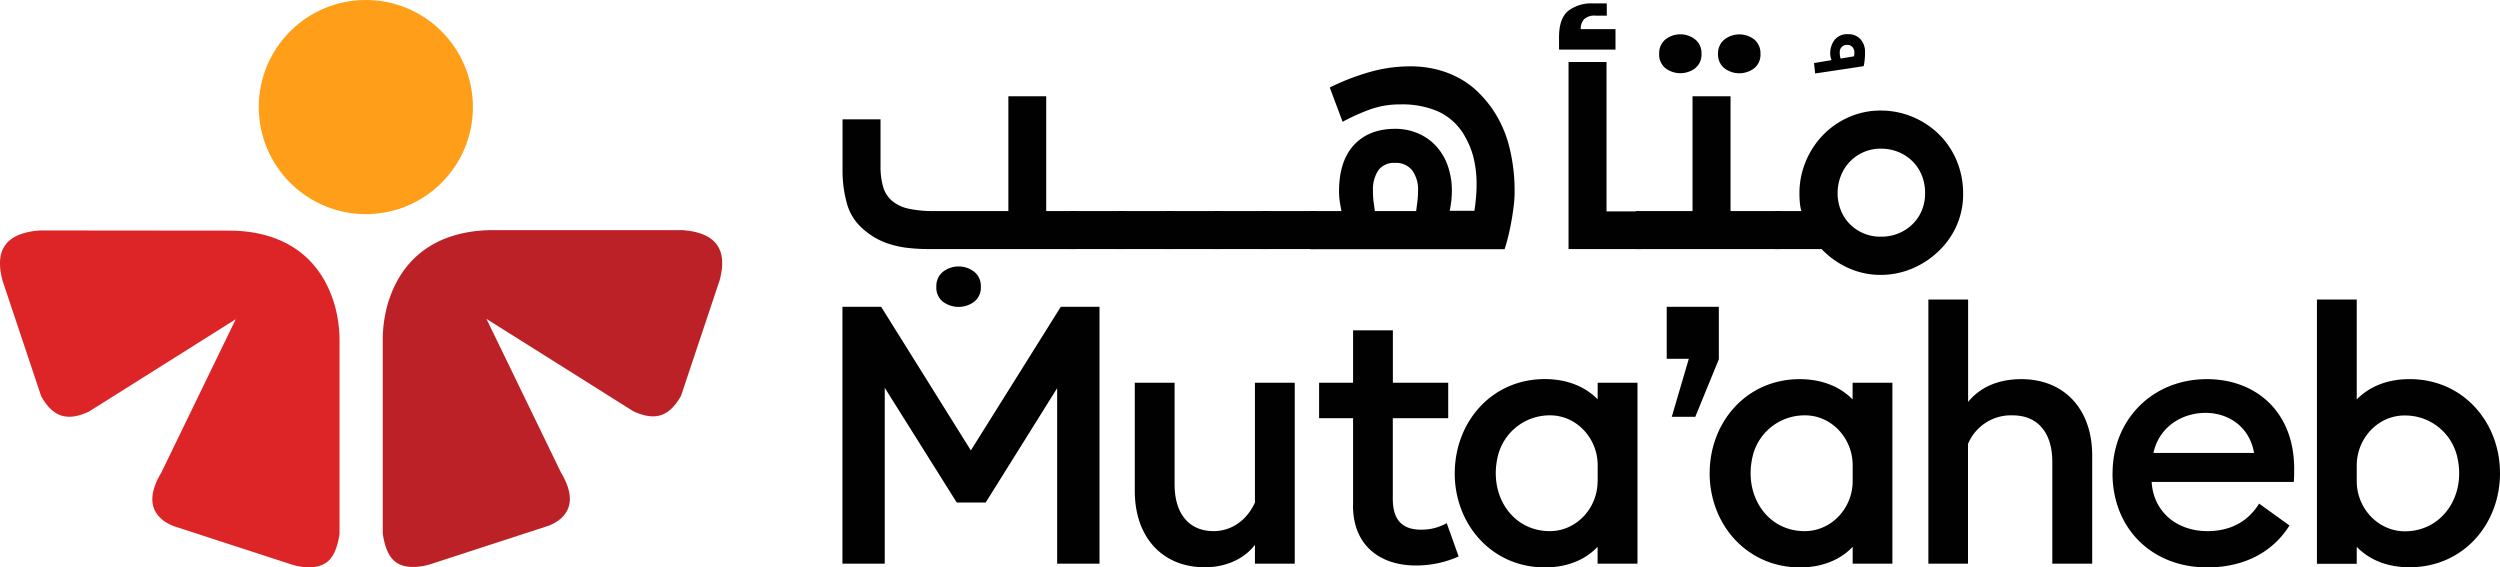
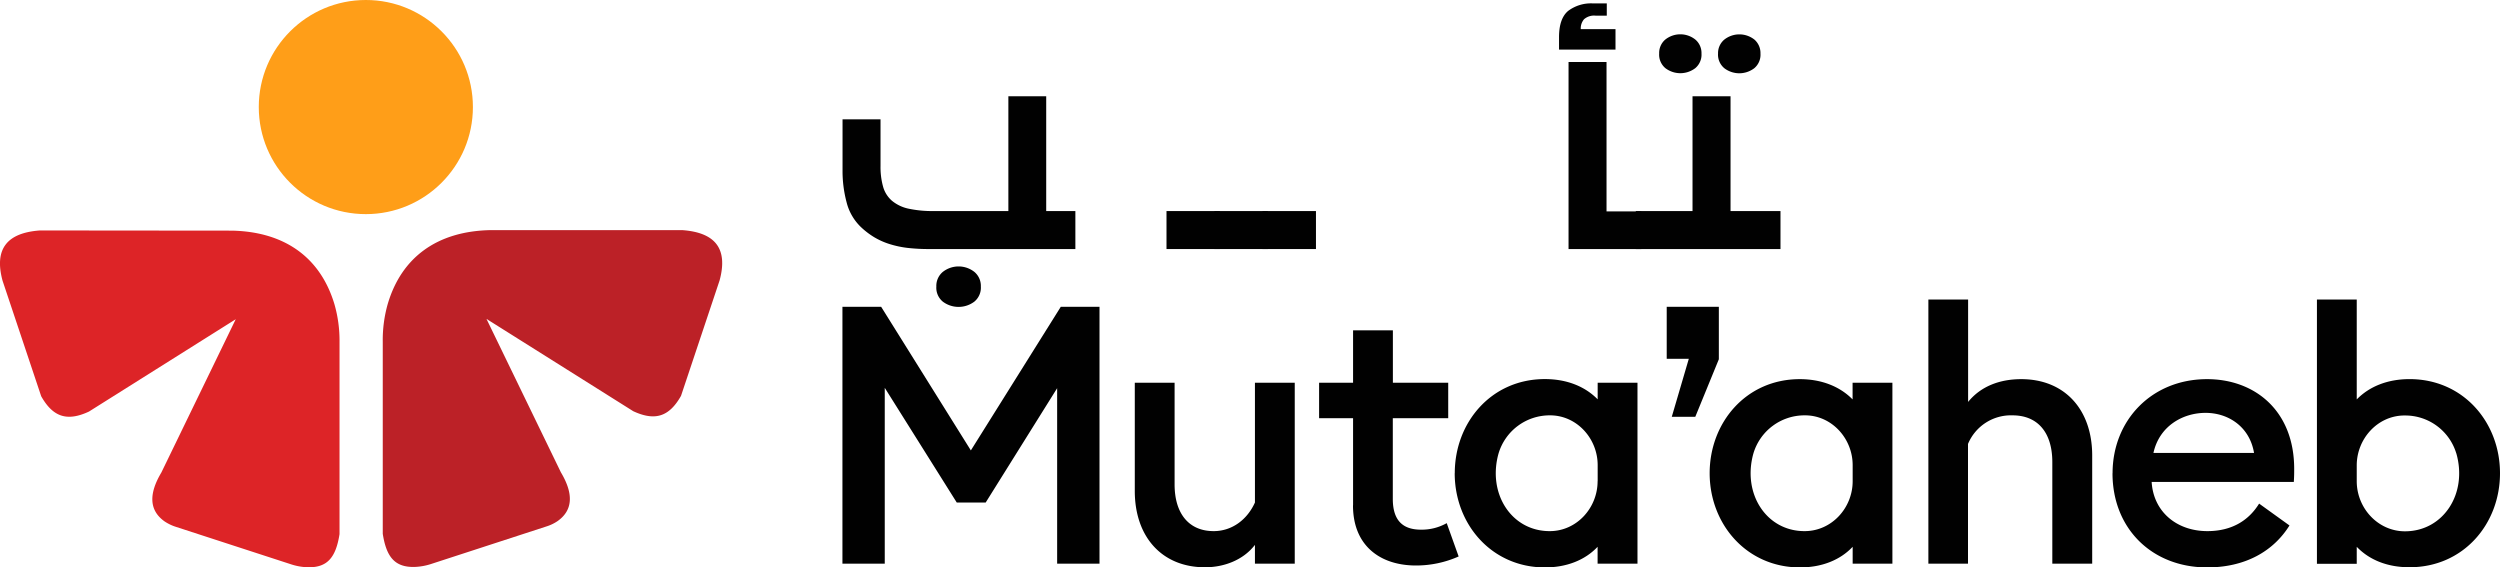
<svg xmlns="http://www.w3.org/2000/svg" id="Layer_1" data-name="Layer 1" viewBox="0 0 685.81 155.62">
  <defs>
    <style>.cls-1{fill:#010101;}.cls-2{fill:#dd2427;}.cls-3{fill:#bc2127;}.cls-4{fill:#ff9e18;}</style>
  </defs>
  <path class="cls-1" d="M231.1,84.16h10.62l24.61,39.4L291,84.16h10.62v70.47H290V106.49L270.4,137.85h-7.94l-19.75-31.46v48.24H231.1Zm124.08,70.47H344.26v-5.16c-3.28,4.27-8.64,6.15-13.7,6.15-11.71,0-19.26-8.24-19.26-20.94V105h10.92v27.89c0,7.94,3.87,12.81,10.72,12.81,5.06,0,9.23-3.18,11.32-7.85V105h10.92Zm16-16V114.73h-9.32V105h9.32V90.61h10.92V105h15.18v9.73H382.08v22.13c0,6.26,3.07,8.44,7.74,8.44a13.94,13.94,0,0,0,7.05-1.79l3.27,9.14a28.69,28.69,0,0,1-11.71,2.48C378.8,155.13,371.16,149.86,371.16,138.65Zm27.9-8.83c0-13.9,10-25.81,24.71-25.81,6,0,11,2,14.49,5.56V105h10.92v49.63H438.26V150c-3.47,3.68-8.54,5.66-14.49,5.66C409.08,155.62,399.06,143.71,399.06,129.82Zm39.2,2.22V127.6c0-7.25-5.63-13.55-12.87-13.66h-.32a14.63,14.63,0,0,0-14,10.45c-3.09,11,3.53,21.31,14,21.31h.19C432.55,145.63,438.26,139.33,438.26,132Zm25-33.59h-6.06V84.16h14.3V98.55l-6.46,15.78h-6.45ZM469,129.82c0-13.9,10-25.81,24.72-25.81,5.95,0,11,2,14.49,5.56V105h10.92v49.63H508.23V150c-3.47,3.68-8.54,5.66-14.49,5.66C479.05,155.62,469,143.71,469,129.82ZM508.23,132V127.6c0-7.25-5.63-13.55-12.88-13.66H495a14.62,14.62,0,0,0-14,10.45c-3.09,11,3.53,21.31,14,21.31h.19C502.51,145.63,508.23,139.33,508.23,132ZM529,154.63V82.17H539.9v28.09c3.47-4.27,8.63-6.25,14.59-6.25,11.81,0,19.45,8.24,19.45,20.94v29.68H563V126.74c0-7.94-3.88-12.8-10.92-12.8a12.76,12.76,0,0,0-12.21,7.84v32.85Zm50.53-24.81c0-14.6,10.81-25.81,25.9-25.81,13.11,0,23.92,8.63,23.92,24.61,0,1.1,0,2-.1,3.58h-39c.49,8.24,6.94,13.5,15.28,13.5,7,0,11.52-3.18,14.2-7.55l8.33,6c-4.46,7.14-12.21,11.51-22.63,11.51C590.32,155.62,579.51,145,579.51,129.82Zm38.81-5.56c-1.19-7.15-7-11-13.3-11s-12.71,3.67-14.3,11ZM646.51,150v4.67H635.59V82.17h10.92v27.4C650,106,655,104,661,104c14.79,0,24.81,11.91,24.81,25.81s-10,25.8-24.81,25.8C655,155.62,650,153.64,646.51,150Zm27.3-25.65a14.62,14.62,0,0,0-14.1-10.37h-.37c-7.23.16-12.83,6.46-12.83,13.69V132c0,7.35,5.76,13.68,13.11,13.75h.19C670.33,145.7,677,135.33,673.81,124.31Z" />
  <path class="cls-2" d="M84.51,155.62c5.29.08,7.62-2.67,8.63-9.1V93.84a36.19,36.19,0,0,0-1.4-10.4c-3.8-12.67-13.46-19.82-28-20.17l-52.8-.05C1.92,63.88-1.65,68.28.7,77l10.6,31.7c3.23,5.71,7.11,7,13.11,4.2L64.67,87.57,44.25,129.65c-3.5,5.88-3.33,10.4.92,13.4a12.23,12.23,0,0,0,3.16,1.5l31.29,10.18A16.42,16.42,0,0,0,84.51,155.62Z" />
  <path class="cls-3" d="M118.49,154.64l31.3-10.19a11.67,11.67,0,0,0,3.15-1.49c4.26-3,4.43-7.52.92-13.4L133.45,87.48l40.26,25.32c6,2.78,9.87,1.51,13.11-4.21L197.41,76.9c2.35-8.71-1.21-13.11-10.22-13.77l-52.8,0c-14.56.35-24.22,7.5-28,20.17A36.2,36.2,0,0,0,105,93.75l0,52.68c1,6.42,3.34,9.18,8.62,9.1A16.62,16.62,0,0,0,118.49,154.64Z" />
  <circle class="cls-4" cx="100.36" cy="29.37" r="29.37" />
  <path class="cls-1" d="M248.93,68a26.74,26.74,0,0,1-5-1.08,19.66,19.66,0,0,1-4.2-1.9,21.37,21.37,0,0,1-3.62-2.79,14.19,14.19,0,0,1-3.87-6.74,33.28,33.28,0,0,1-1.11-8.67V32.73h10.42V45.54a20.05,20.05,0,0,0,.71,5.7,7.94,7.94,0,0,0,2.42,3.83,10.58,10.58,0,0,0,4.84,2.23,30.84,30.84,0,0,0,6.25.6h20.85V26.41H287V57.9h8V68.32H255A50.6,50.6,0,0,1,248.93,68Zm9.75,14.78a4.93,4.93,0,0,1-1.82-4.17,5,5,0,0,1,1.75-4,7,7,0,0,1,8.71,0,5,5,0,0,1,1.75,4,4.94,4.94,0,0,1-1.83,4.17,7.2,7.2,0,0,1-8.56,0Z" />
-   <path class="cls-1" d="M308.29,57.9V68.32H293.62V57.9Z" />
-   <path class="cls-1" d="M321.46,57.9V68.32H306.8V57.9Z" />
  <path class="cls-1" d="M334.64,57.9V68.32H320V57.9Z" />
  <path class="cls-1" d="M347.81,57.9V68.32H333.14V57.9Z" />
  <path class="cls-1" d="M361,57.9V68.32H346.32V57.9Z" />
-   <path class="cls-1" d="M368,57.9c-.15-.69-.3-1.53-.45-2.49a18.78,18.78,0,0,1-.22-2.87q0-8.34,4.1-12.77t11.31-4.43a15.59,15.59,0,0,1,6.22,1.23A14.51,14.51,0,0,1,393.89,40a15.69,15.69,0,0,1,3.24,5.4,20.39,20.39,0,0,1,1.15,7,24.14,24.14,0,0,1-.18,2.9c-.13,1-.26,1.84-.41,2.53h6.77q.3-1.93.45-3.72c.1-1.19.15-2.31.15-3.35a30.32,30.32,0,0,0-.93-7.9,23.52,23.52,0,0,0-2.94-6.55,16,16,0,0,0-6.67-5.73,24.67,24.67,0,0,0-10.46-1.94,24.23,24.23,0,0,0-8.75,1.57,57.69,57.69,0,0,0-7,3.2L364.78,24a64.45,64.45,0,0,1,10.72-4.17,40.32,40.32,0,0,1,11.24-1.63,29.54,29.54,0,0,1,7.52.89,26,26,0,0,1,6.22,2.46,23.42,23.42,0,0,1,5,3.72,32.76,32.76,0,0,1,3.91,4.62A32.27,32.27,0,0,1,414,40.14a49,49,0,0,1,1.49,12.47,30.66,30.66,0,0,1-.26,4q-.25,2.09-.63,4.17c-.25,1.39-.53,2.74-.86,4.06s-.65,2.49-1,3.53H359.49V57.9Zm8.82-2.49c.13,1,.24,1.8.34,2.49h11.32c.09-.69.21-1.53.33-2.49a23.31,23.31,0,0,0,.19-3.09,8.8,8.8,0,0,0-1.64-5.63,5.58,5.58,0,0,0-4.62-2,5.32,5.32,0,0,0-4.61,2,9.36,9.36,0,0,0-1.49,5.63A25.2,25.2,0,0,0,376.8,55.41Z" />
  <path class="cls-1" d="M430.17,3A10.44,10.44,0,0,1,437.06.94h3.72V4.29h-3.12a4.17,4.17,0,0,0-3.13,1A3.9,3.9,0,0,0,433.64,8h9.53V13.6H427.68V10.18Q427.68,5.11,430.17,3ZM440.71,17v41h9.53V68.32H430.29V17Z" />
  <path class="cls-1" d="M464.3,57.9V26.41h10.43V57.9h13.7V68.32H448.74V57.9Zm-7.44-39.2a4.82,4.82,0,0,1-1.71-4,4.82,4.82,0,0,1,1.67-3.84,6.61,6.61,0,0,1,8.26,0,4.83,4.83,0,0,1,1.68,3.84,4.82,4.82,0,0,1-1.71,4,6.77,6.77,0,0,1-8.19,0Zm16.15,0a4.82,4.82,0,0,1-1.71-4A4.83,4.83,0,0,1,473,10.88a6.66,6.66,0,0,1,8.3,0,4.9,4.9,0,0,1,1.64,3.84,4.82,4.82,0,0,1-1.71,4,6.78,6.78,0,0,1-8.2,0Z" />
-   <path class="cls-1" d="M494.15,57.9a13.27,13.27,0,0,1-.41-2.31c-.07-.79-.11-1.61-.11-2.45a22.5,22.5,0,0,1,1.75-8.9A23.14,23.14,0,0,1,500.14,37a22.34,22.34,0,0,1,7.08-4.88,21.26,21.26,0,0,1,8.67-1.79,22.47,22.47,0,0,1,8.82,1.75,23,23,0,0,1,7.23,4.8,22.13,22.13,0,0,1,4.84,7.23,23.15,23.15,0,0,1,1.75,9A21.23,21.23,0,0,1,536.7,62a21.94,21.94,0,0,1-5,7,23.57,23.57,0,0,1-7.22,4.7,22.2,22.2,0,0,1-8.64,1.71A21.36,21.36,0,0,1,507,73.5a23.33,23.33,0,0,1-7.3-5.18H486.93V57.9Zm26.51,6.18a12,12,0,0,0,3.9-2.49,11.31,11.31,0,0,0,2.61-3.8,12.23,12.23,0,0,0,.93-4.8,13,13,0,0,0-.89-4.84,11.45,11.45,0,0,0-2.53-3.87,11.84,11.84,0,0,0-3.88-2.57,12.6,12.6,0,0,0-4.91-.93,11.57,11.57,0,0,0-4.76,1A11.61,11.61,0,0,0,505,48.22a12.65,12.65,0,0,0-.9,4.77,12.32,12.32,0,0,0,.9,4.72,11.2,11.2,0,0,0,2.49,3.8A11.91,11.91,0,0,0,511.2,64a11.72,11.72,0,0,0,4.69.93A12.64,12.64,0,0,0,520.66,64.08Z" />
-   <path d="M502.44,16.49a4.93,4.93,0,0,1-.37-1.89A6.08,6.08,0,0,1,503.23,11a4.39,4.39,0,0,1,3.83-1.61,4.26,4.26,0,0,1,3.31,1.37,5.09,5.09,0,0,1,1.25,3.56c0,.53,0,1.09-.06,1.7a15.4,15.4,0,0,1-.31,2.13l-13.31,2-.31-2.85Zm2.49-.43,3.65-.61a4,4,0,0,0,.12-1,2.36,2.36,0,0,0-.49-1.49,1.8,1.8,0,0,0-1.52-.64,1.92,1.92,0,0,0-2,2.07A4.85,4.85,0,0,0,504.93,16.06Z" />
</svg>